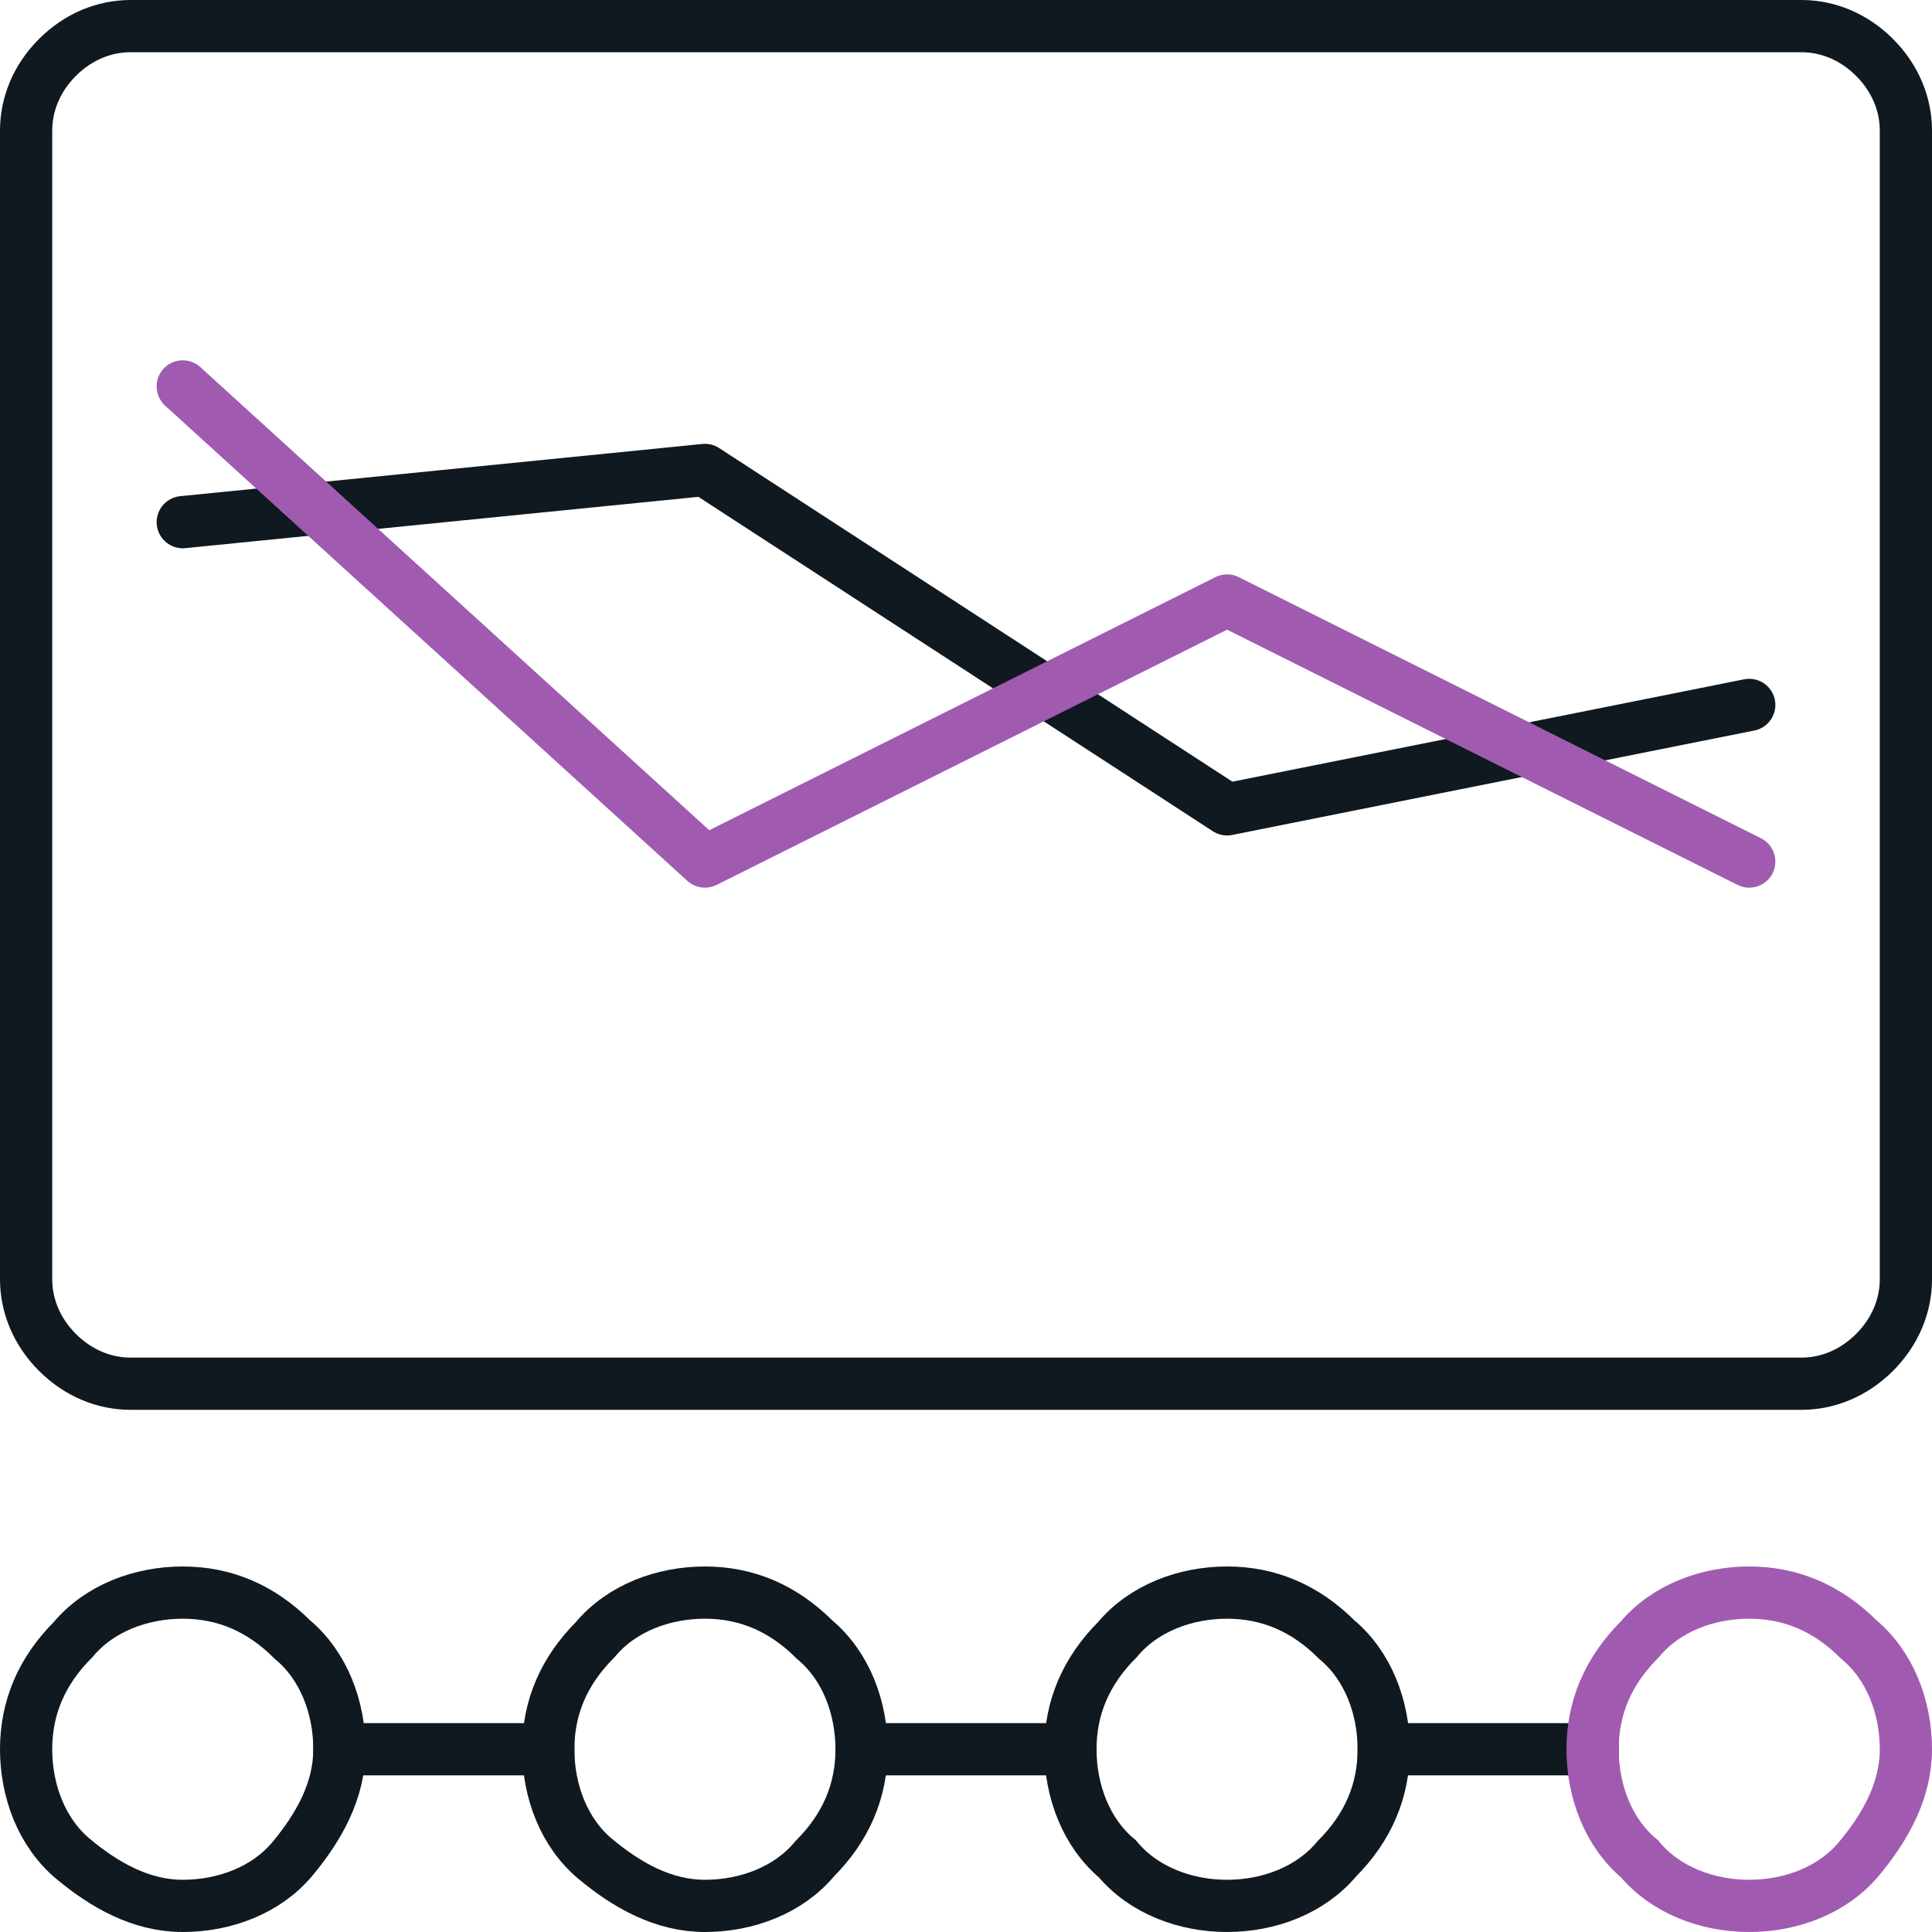
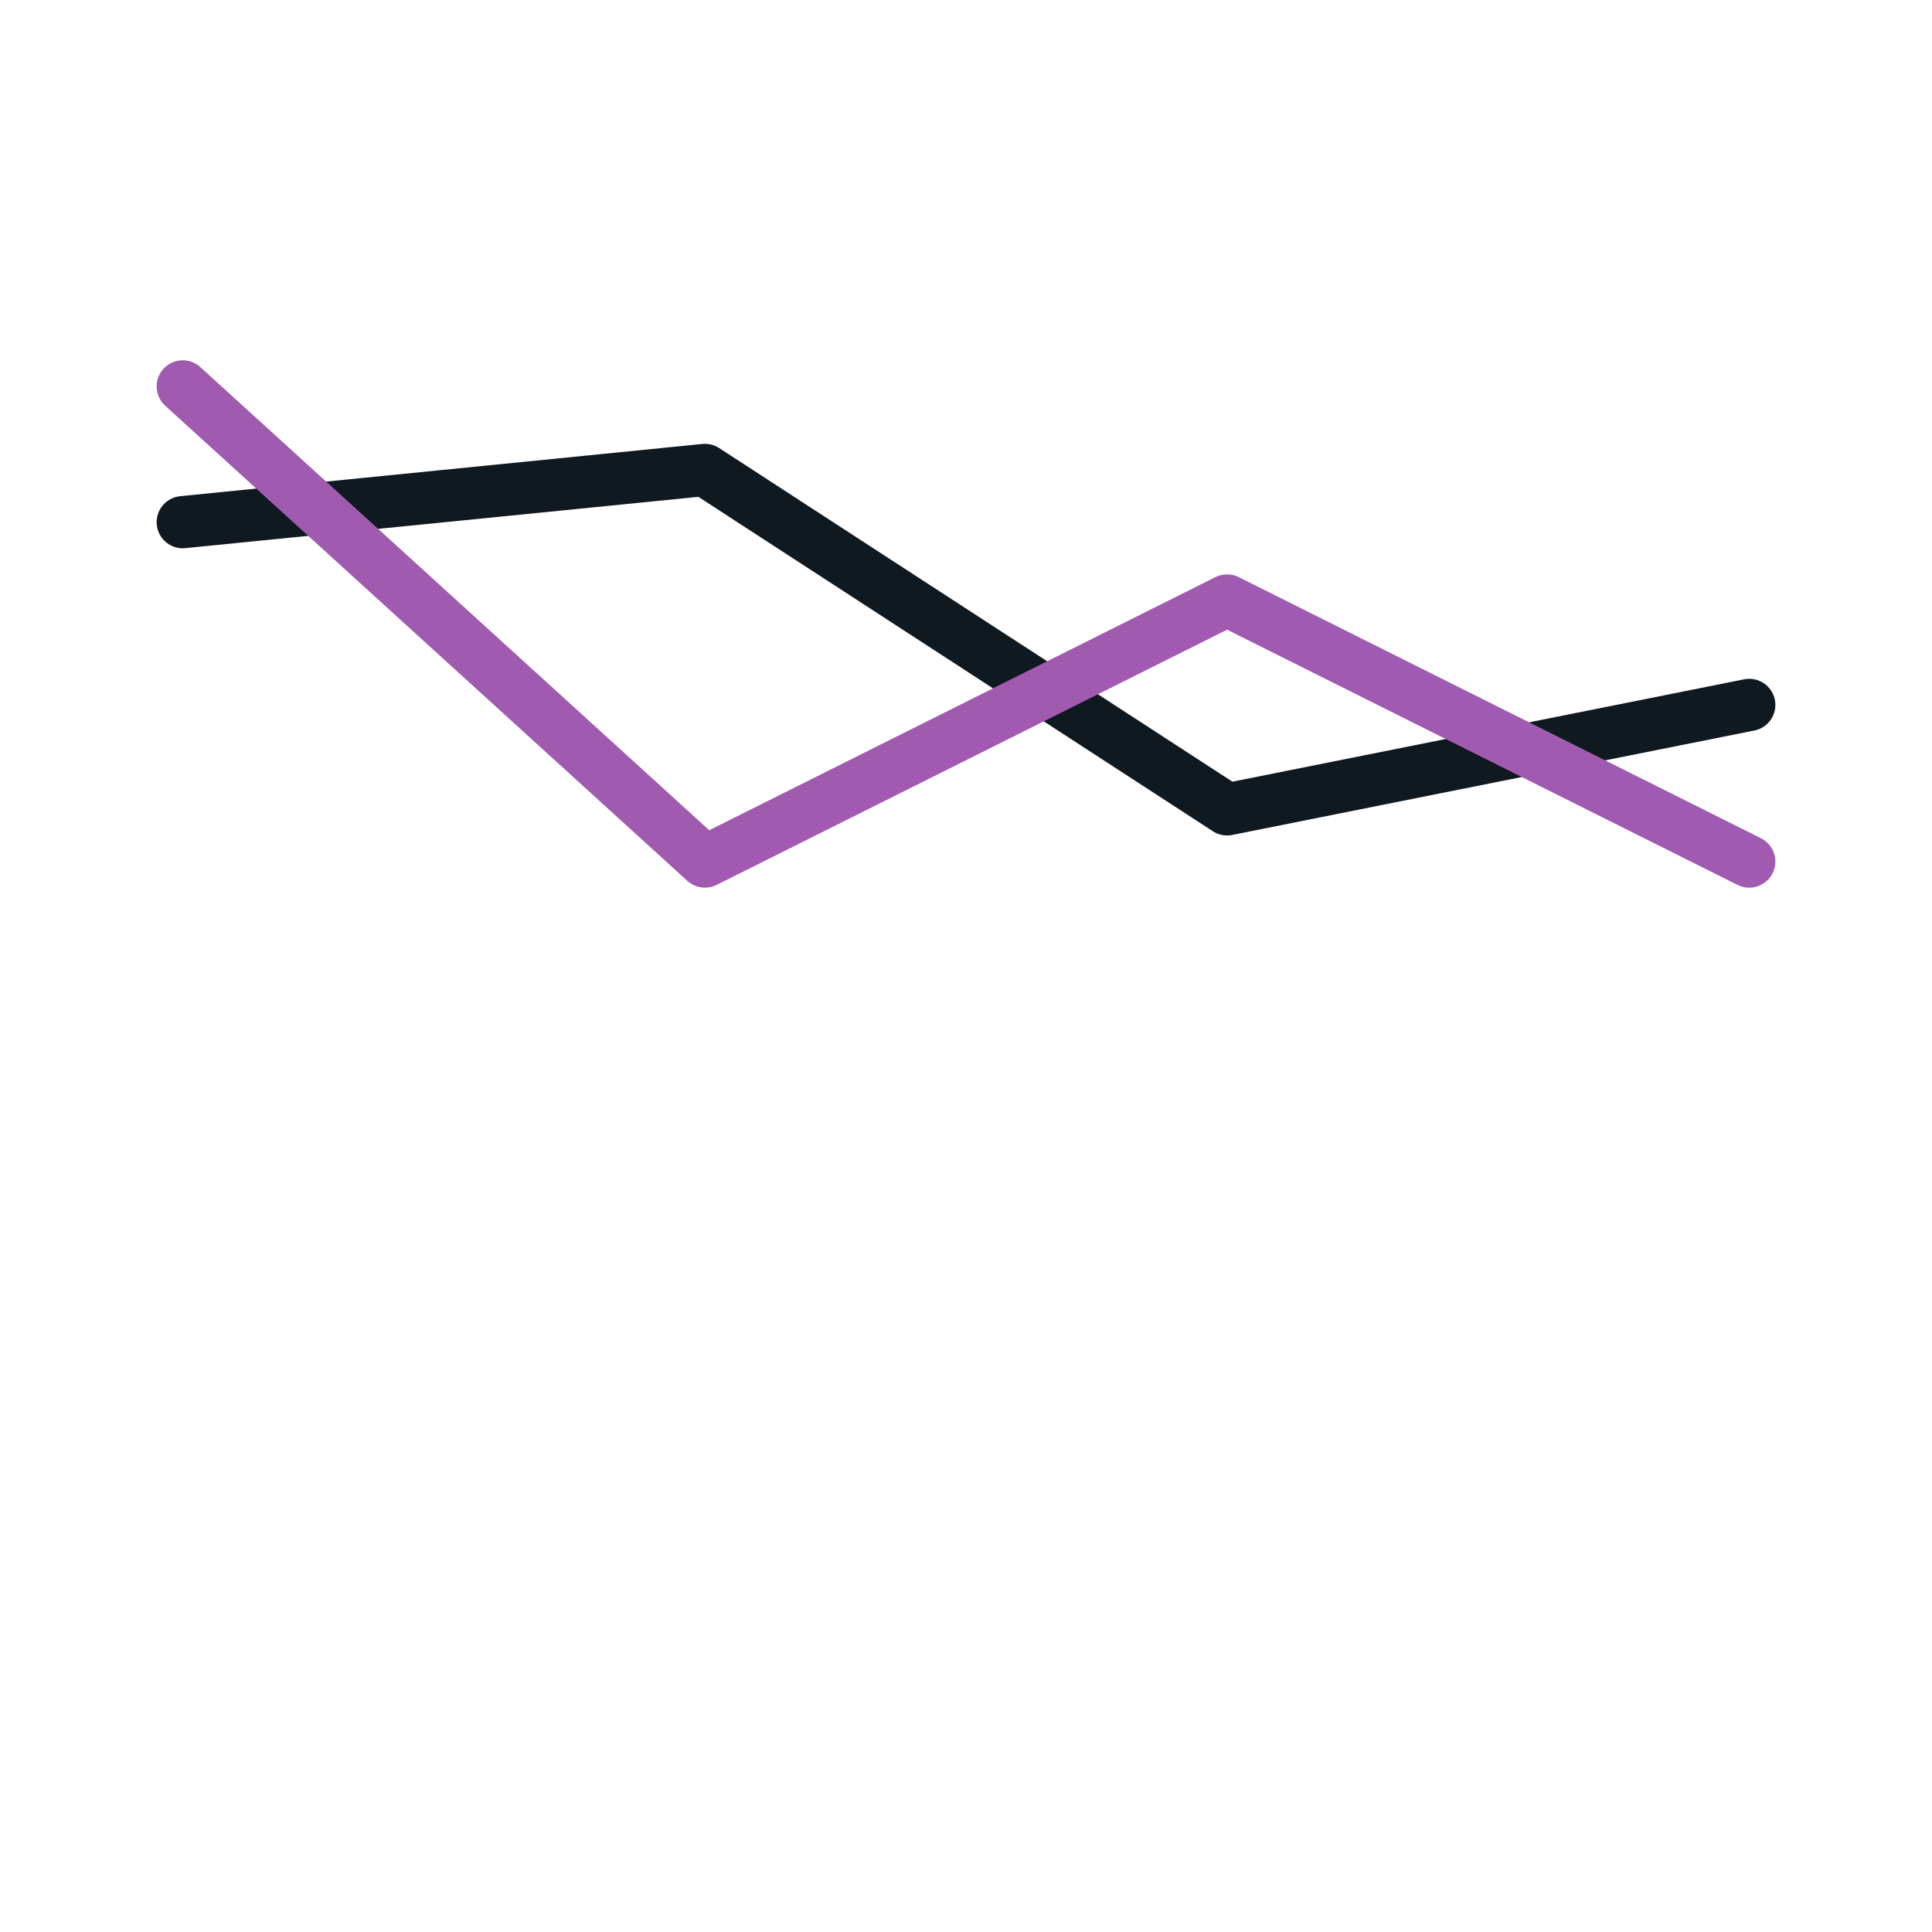
<svg xmlns="http://www.w3.org/2000/svg" version="1.1" id="Layer_1" x="0px" y="0px" width="37px" height="37px" viewBox="0 0 37 37" style="enable-background:new 0 0 37 37;" xml:space="preserve">
  <style type="text/css">
	.st0{fill:none;stroke:#101820;stroke-linecap:round;stroke-linejoin:round;}
	.st1{fill:none;stroke:#101820;}
	.st2{fill:none;stroke:#101820;stroke-linecap:square;}
	.st3{fill:none;stroke:#A05BB1;}
	.st4{fill:none;stroke:#A05BB1;stroke-linecap:round;stroke-linejoin:round;}
</style>
  <g>
    <path class="st0" d="M33.5,13.5l-10,2L13.5,9l-10,1" />
-     <path class="st1" d="M3.5,36.5c0.8,0,1.6-0.3,2.1-0.9s0.9-1.3,0.9-2.1s-0.3-1.6-0.9-2.1c-0.6-0.6-1.3-0.9-2.1-0.9s-1.6,0.3-2.1,0.9   c-0.6,0.6-0.9,1.3-0.9,2.1s0.3,1.6,0.9,2.1S2.7,36.5,3.5,36.5z M13.5,36.5c0.8,0,1.6-0.3,2.1-0.9c0.6-0.6,0.9-1.3,0.9-2.1   s-0.3-1.6-0.9-2.1c-0.6-0.6-1.3-0.9-2.1-0.9s-1.6,0.3-2.1,0.9c-0.6,0.6-0.9,1.3-0.9,2.1s0.3,1.6,0.9,2.1S12.7,36.5,13.5,36.5z    M23.5,36.5c0.8,0,1.6-0.3,2.1-0.9c0.6-0.6,0.9-1.3,0.9-2.1s-0.3-1.6-0.9-2.1c-0.6-0.6-1.3-0.9-2.1-0.9s-1.6,0.3-2.1,0.9   c-0.6,0.6-0.9,1.3-0.9,2.1s0.3,1.6,0.9,2.1C21.9,36.2,22.7,36.5,23.5,36.5z" />
-     <path class="st2" d="M6.5,33.5h4 M16.5,33.5h4 M26.5,33.5h4" />
-     <path class="st3" d="M33.5,36.5c0.8,0,1.6-0.3,2.1-0.9s0.9-1.3,0.9-2.1s-0.3-1.6-0.9-2.1c-0.6-0.6-1.3-0.9-2.1-0.9   s-1.6,0.3-2.1,0.9c-0.6,0.6-0.9,1.3-0.9,2.1s0.3,1.6,0.9,2.1C31.9,36.2,32.7,36.5,33.5,36.5z" />
-     <path class="st1" d="M34.5,0.5h-32c-0.5,0-1,0.2-1.4,0.6C0.7,1.5,0.5,2,0.5,2.5v22c0,0.5,0.2,1,0.6,1.4c0.4,0.4,0.9,0.6,1.4,0.6h32   c0.5,0,1-0.2,1.4-0.6c0.4-0.4,0.6-0.9,0.6-1.4v-22c0-0.5-0.2-1-0.6-1.4C35.5,0.7,35,0.5,34.5,0.5z" />
    <path class="st4" d="M33.5,16.5l-10-5l-10,5l-10-9.1" />
  </g>
</svg>